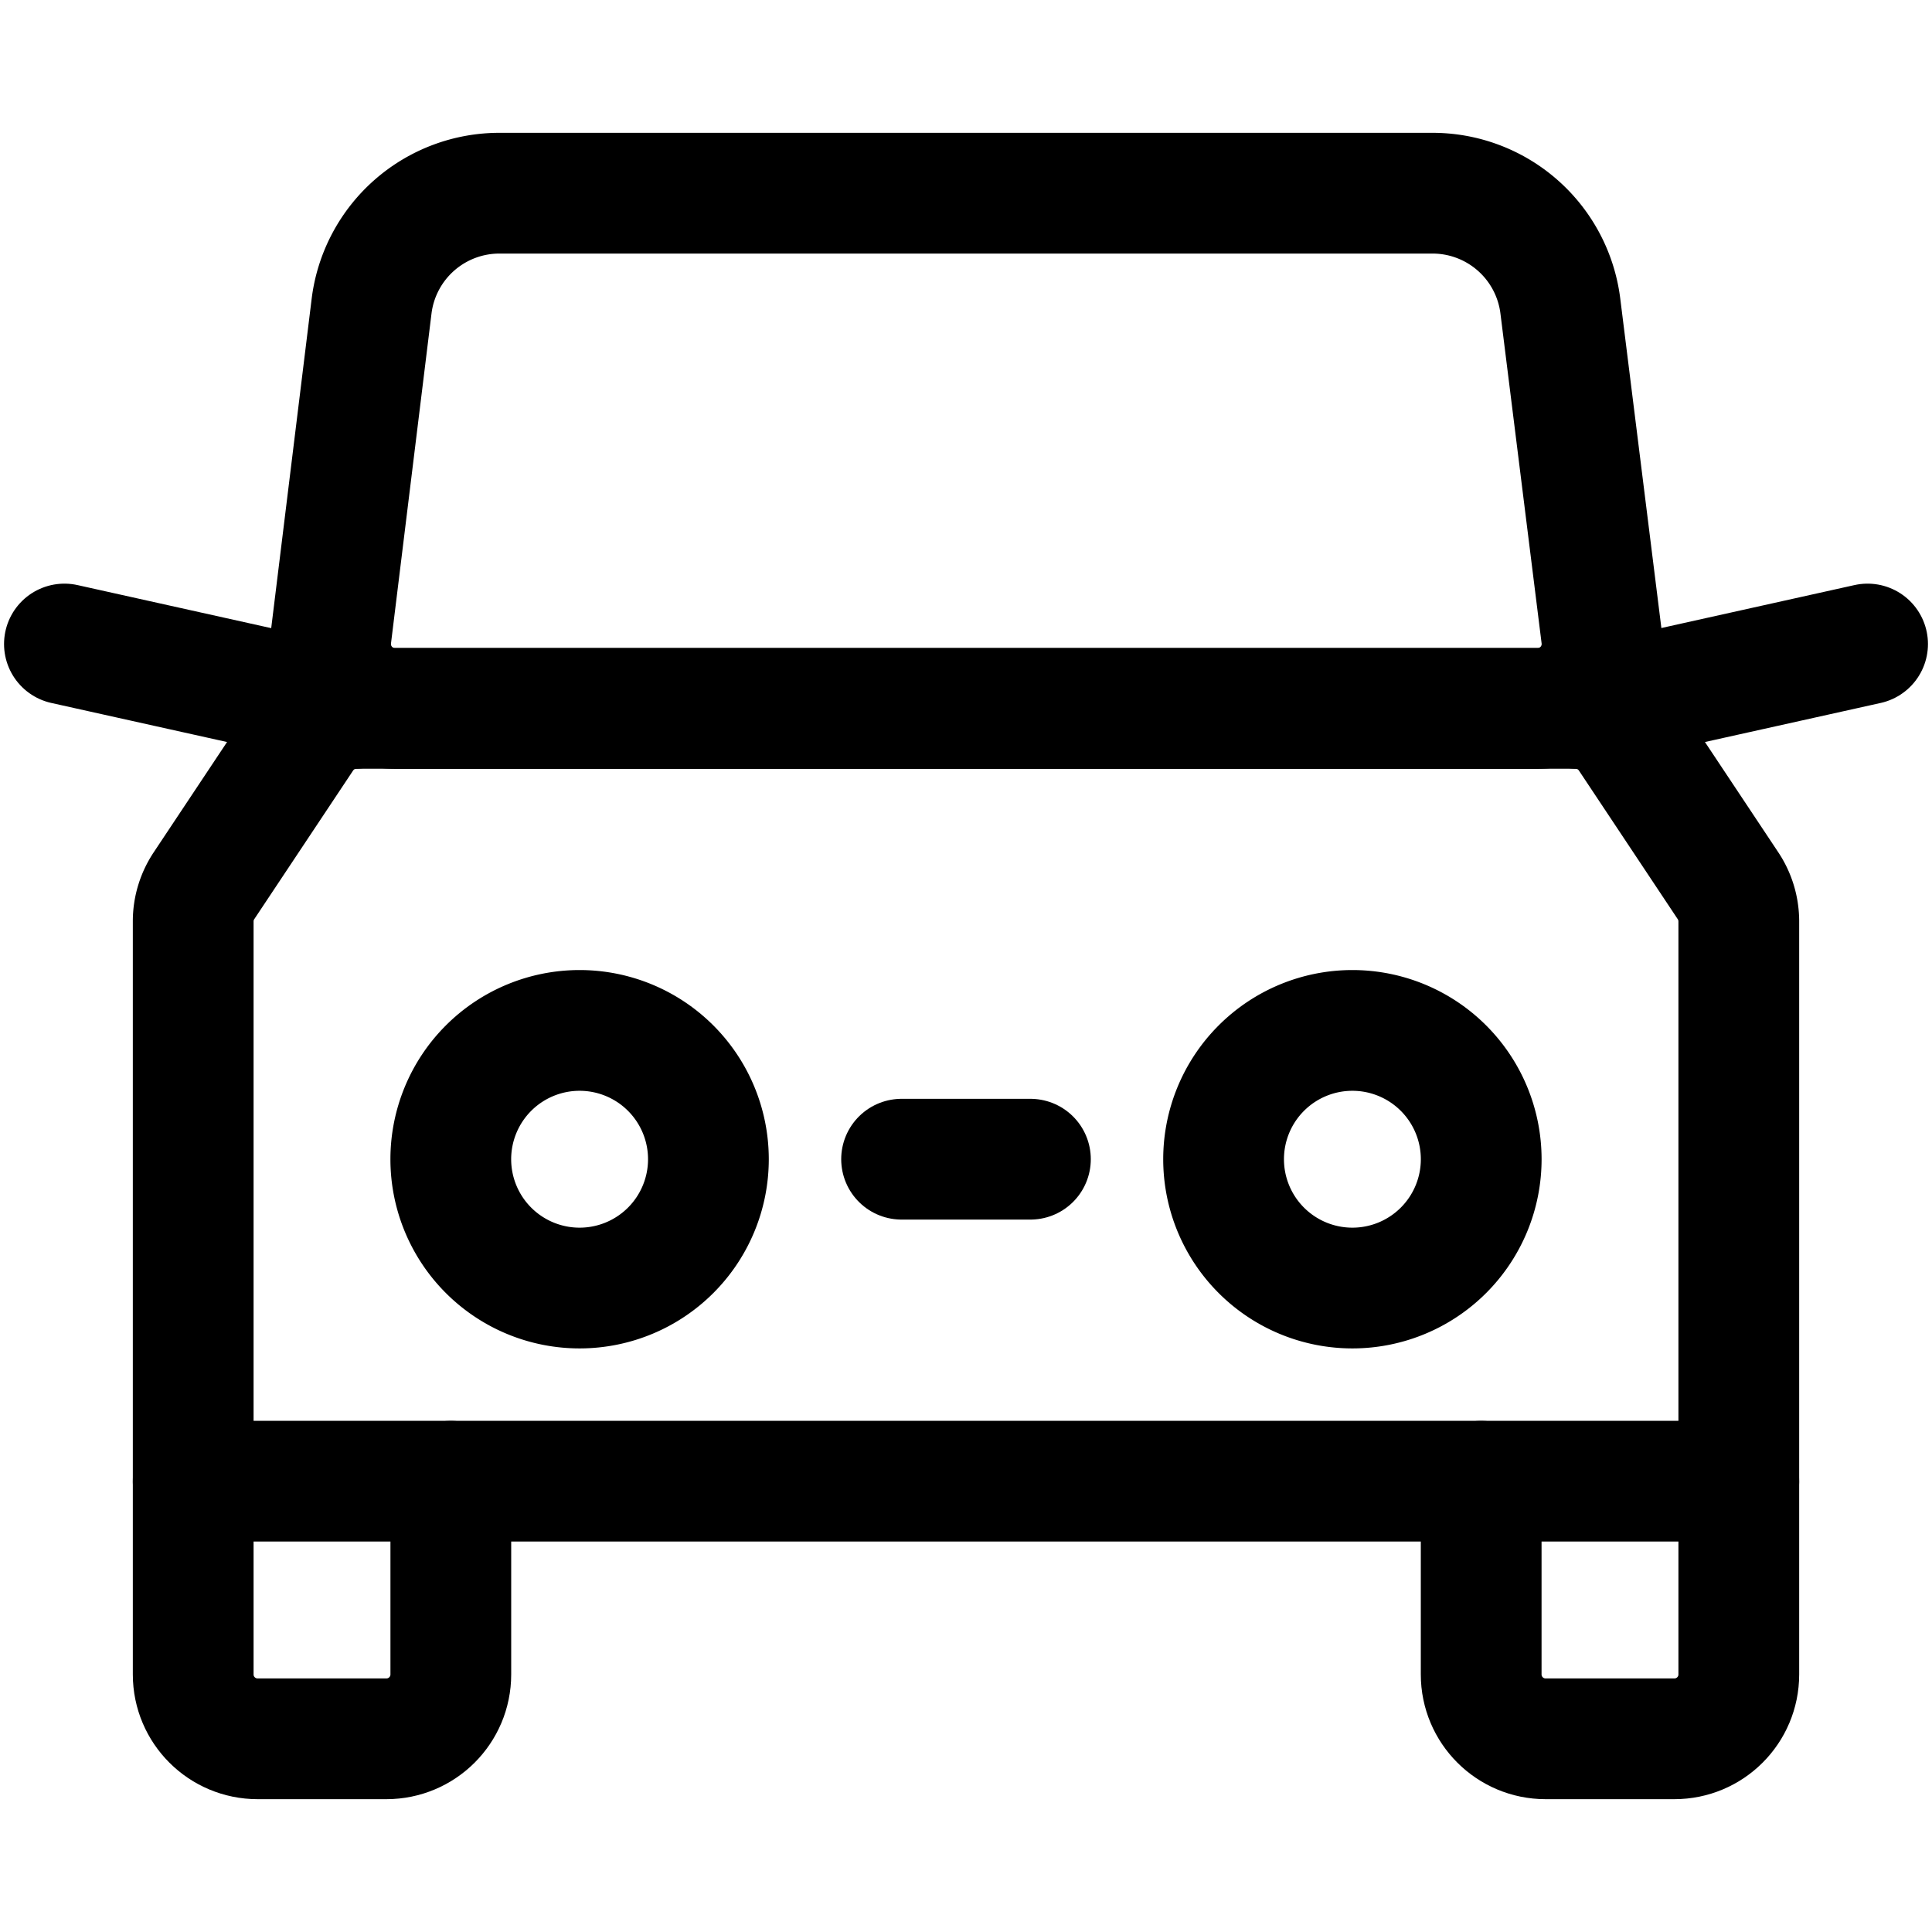
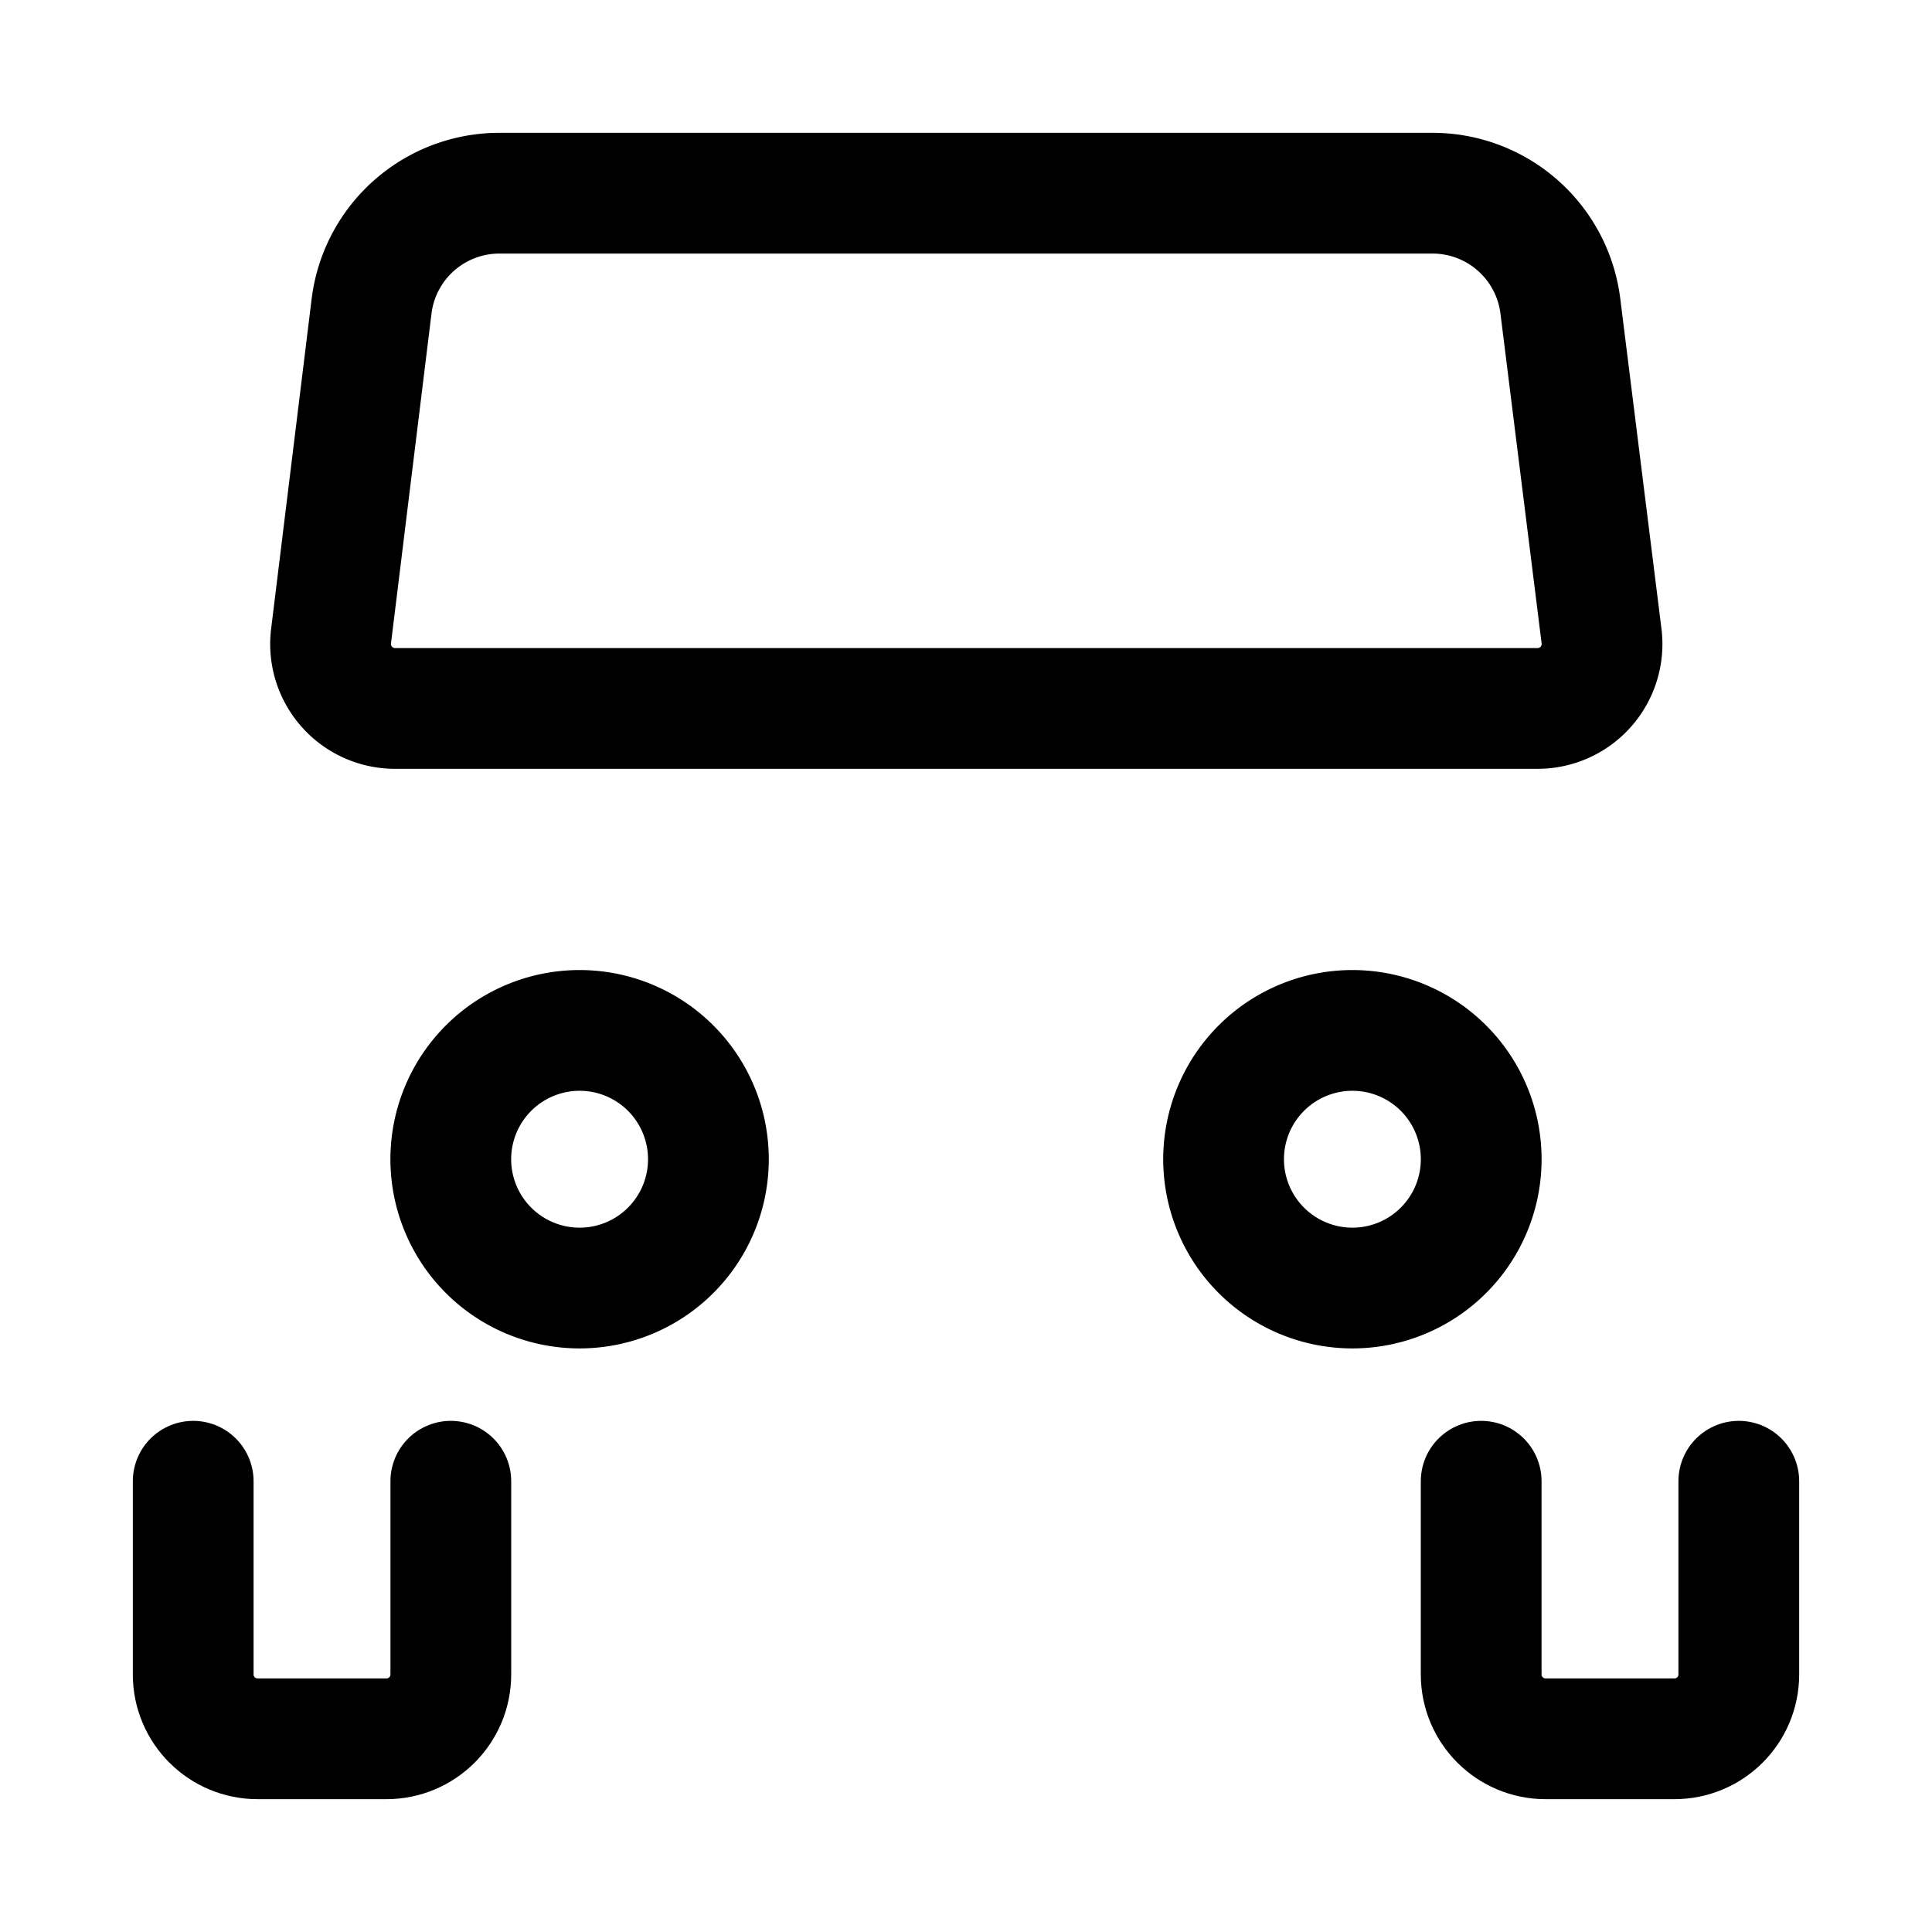
<svg xmlns="http://www.w3.org/2000/svg" width="32" height="32" fill="none">
  <path stroke="#000" stroke-linecap="round" stroke-linejoin="round" stroke-width="2" d="M9.6 21.334a2.133 2.133 0 1 0 0-4.267 2.133 2.133 0 0 0 0 4.267zm12.8 0a2.133 2.133 0 1 0 0-4.267 2.133 2.133 0 0 0 0 4.267z" clip-rule="evenodd" />
-   <path stroke="#000" stroke-linecap="round" stroke-linejoin="round" stroke-width="2" d="M14.933 19.2h2.134m9.066-7.466 4.8-1.067M5.867 11.734l-4.8-1.067" />
  <path stroke="#000" stroke-linecap="round" stroke-linejoin="round" stroke-width="2" d="M23.712 3.2H8.288a2.133 2.133 0 0 0-2.133 1.867l-.672 5.472a1.067 1.067 0 0 0 1.056 1.195H25.46a1.067 1.067 0 0 0 1.067-1.195l-.683-5.472A2.133 2.133 0 0 0 23.712 3.2z" clip-rule="evenodd" />
-   <path stroke="#000" stroke-linecap="round" stroke-linejoin="round" stroke-width="2" d="M26.09 11.733H5.91a1.067 1.067 0 0 0-.897.48l-1.632 2.454c-.116.173-.18.377-.181.586v9.28h25.6v-9.28a1.067 1.067 0 0 0-.181-.586l-1.632-2.454a1.067 1.067 0 0 0-.896-.48z" clip-rule="evenodd" />
  <path stroke="#000" stroke-linecap="round" stroke-linejoin="round" stroke-width="2" d="M3.2 24.534v3.2c0 .589.478 1.066 1.067 1.066H6.4c.589 0 1.067-.477 1.067-1.066v-3.2m17.066 0v3.2c0 .589.478 1.066 1.067 1.066h2.133c.59 0 1.067-.477 1.067-1.066v-3.2" />
</svg>